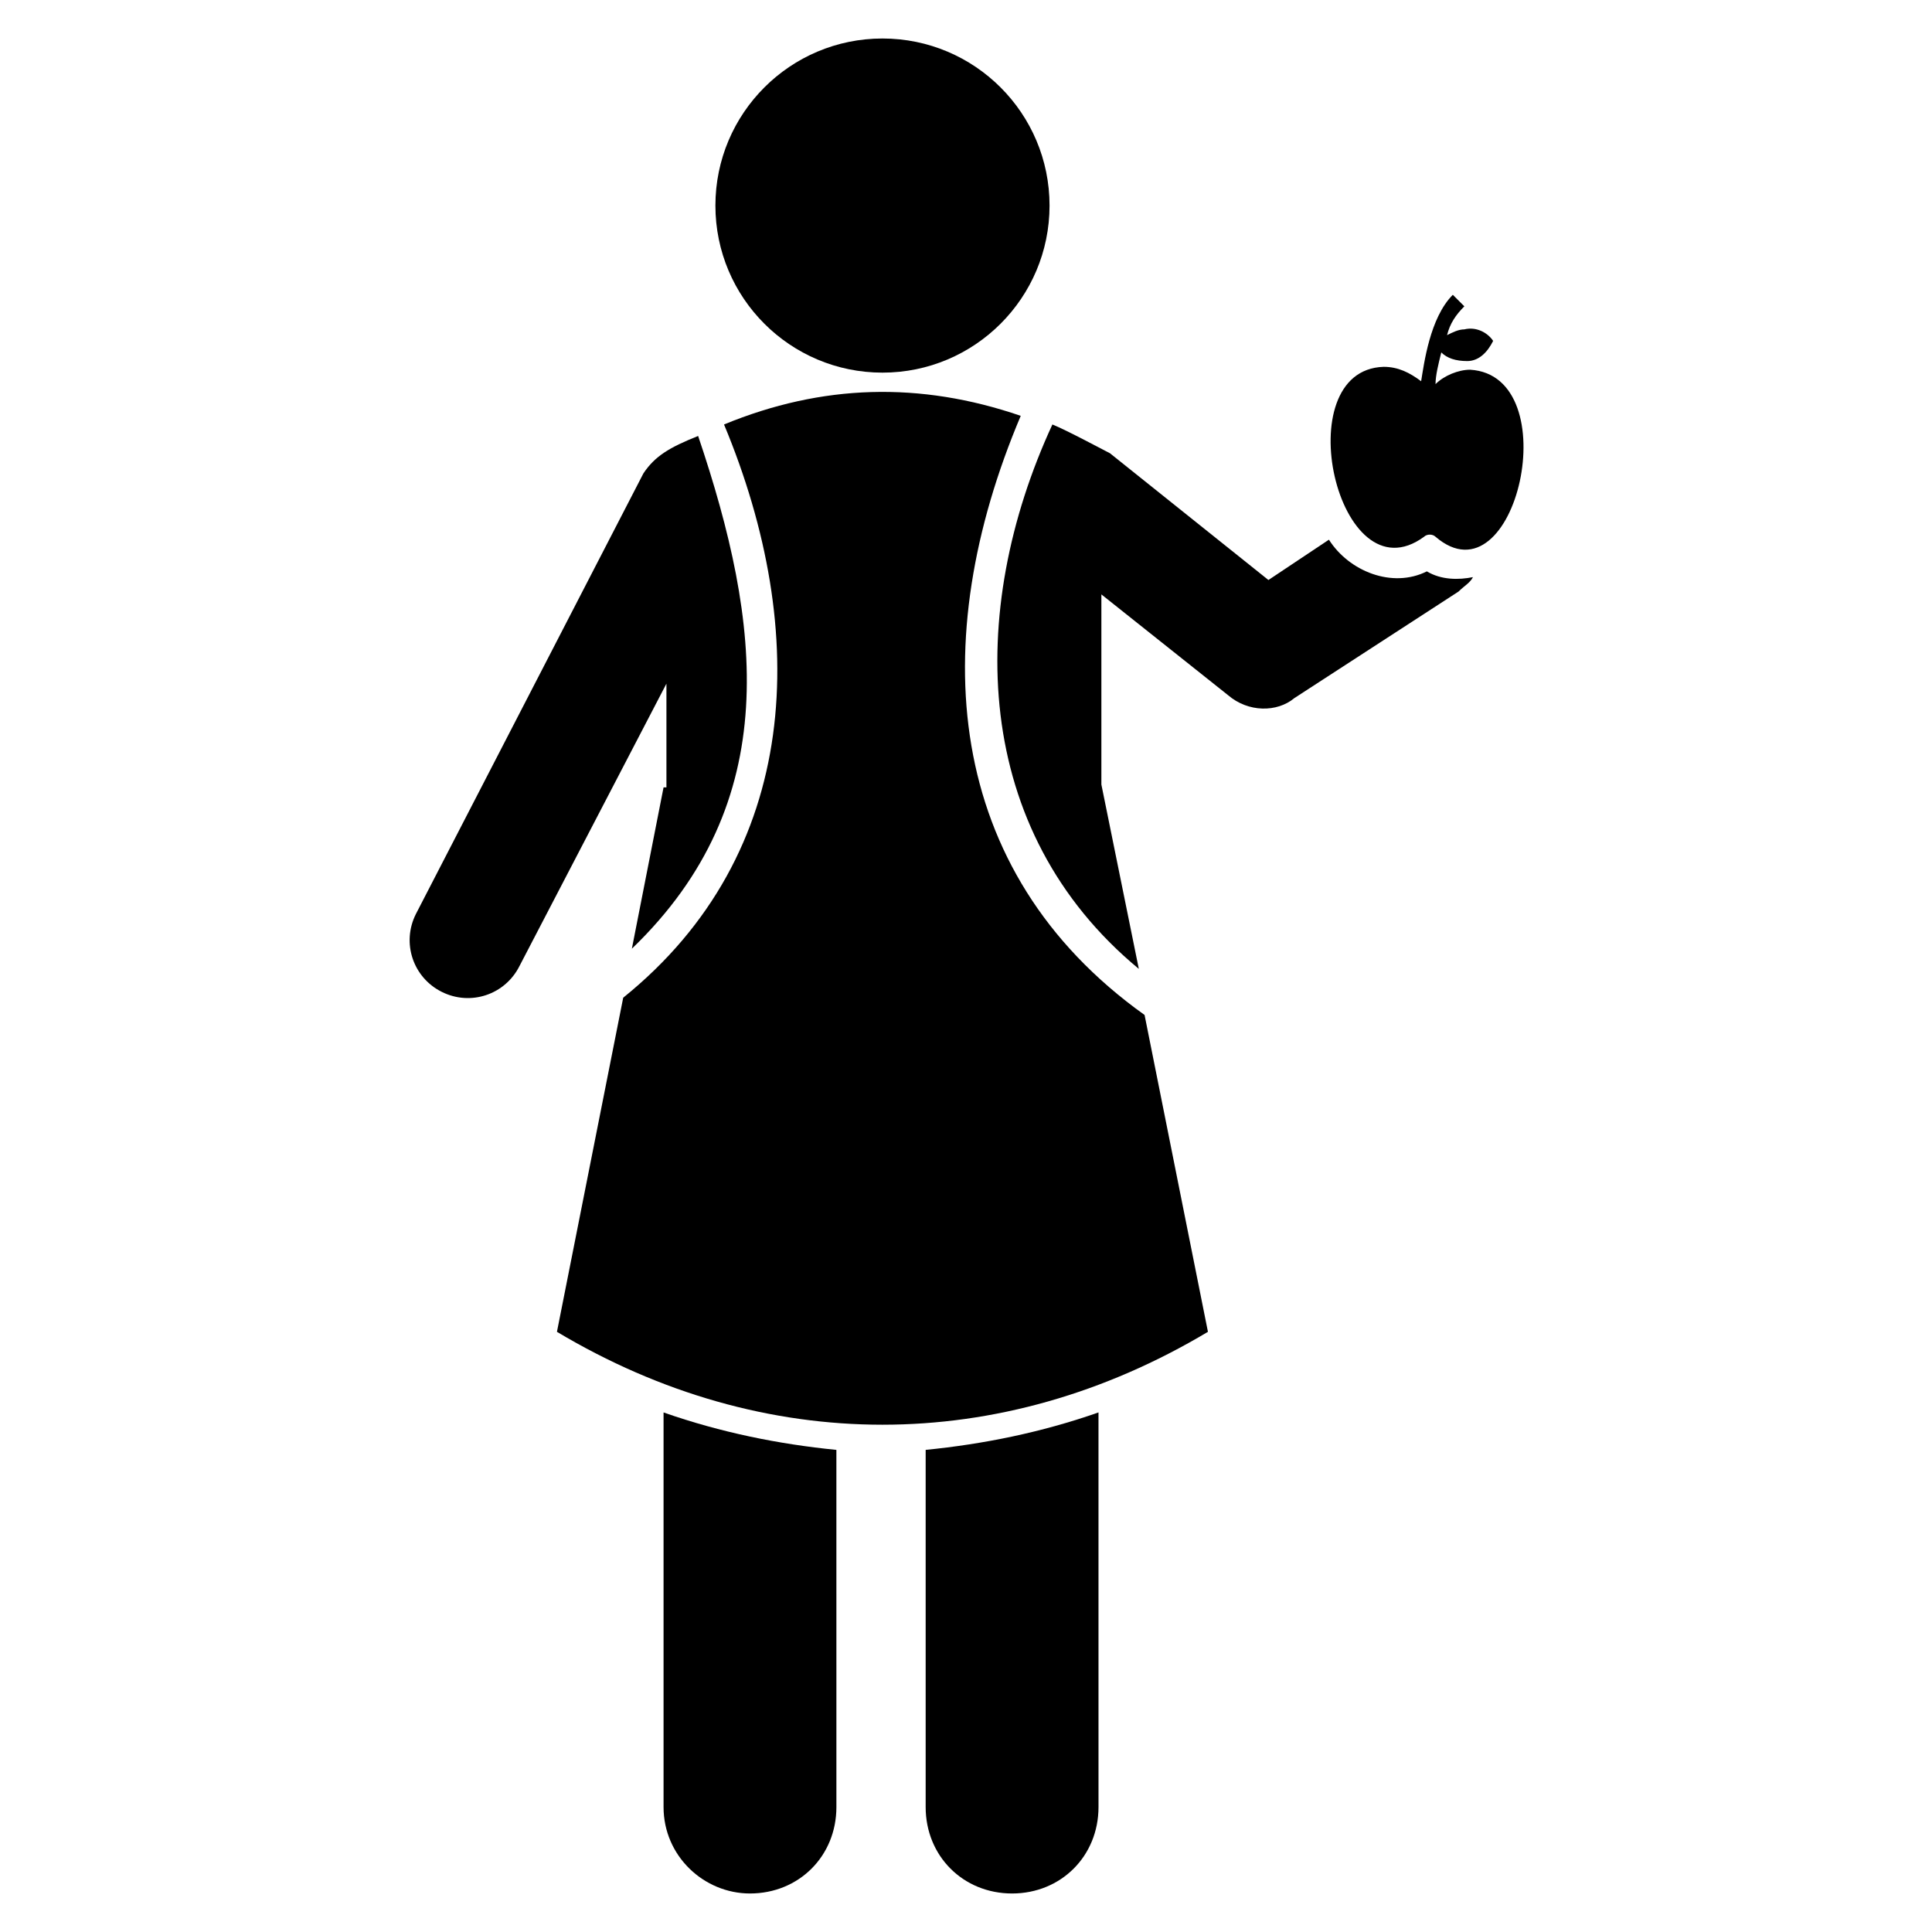
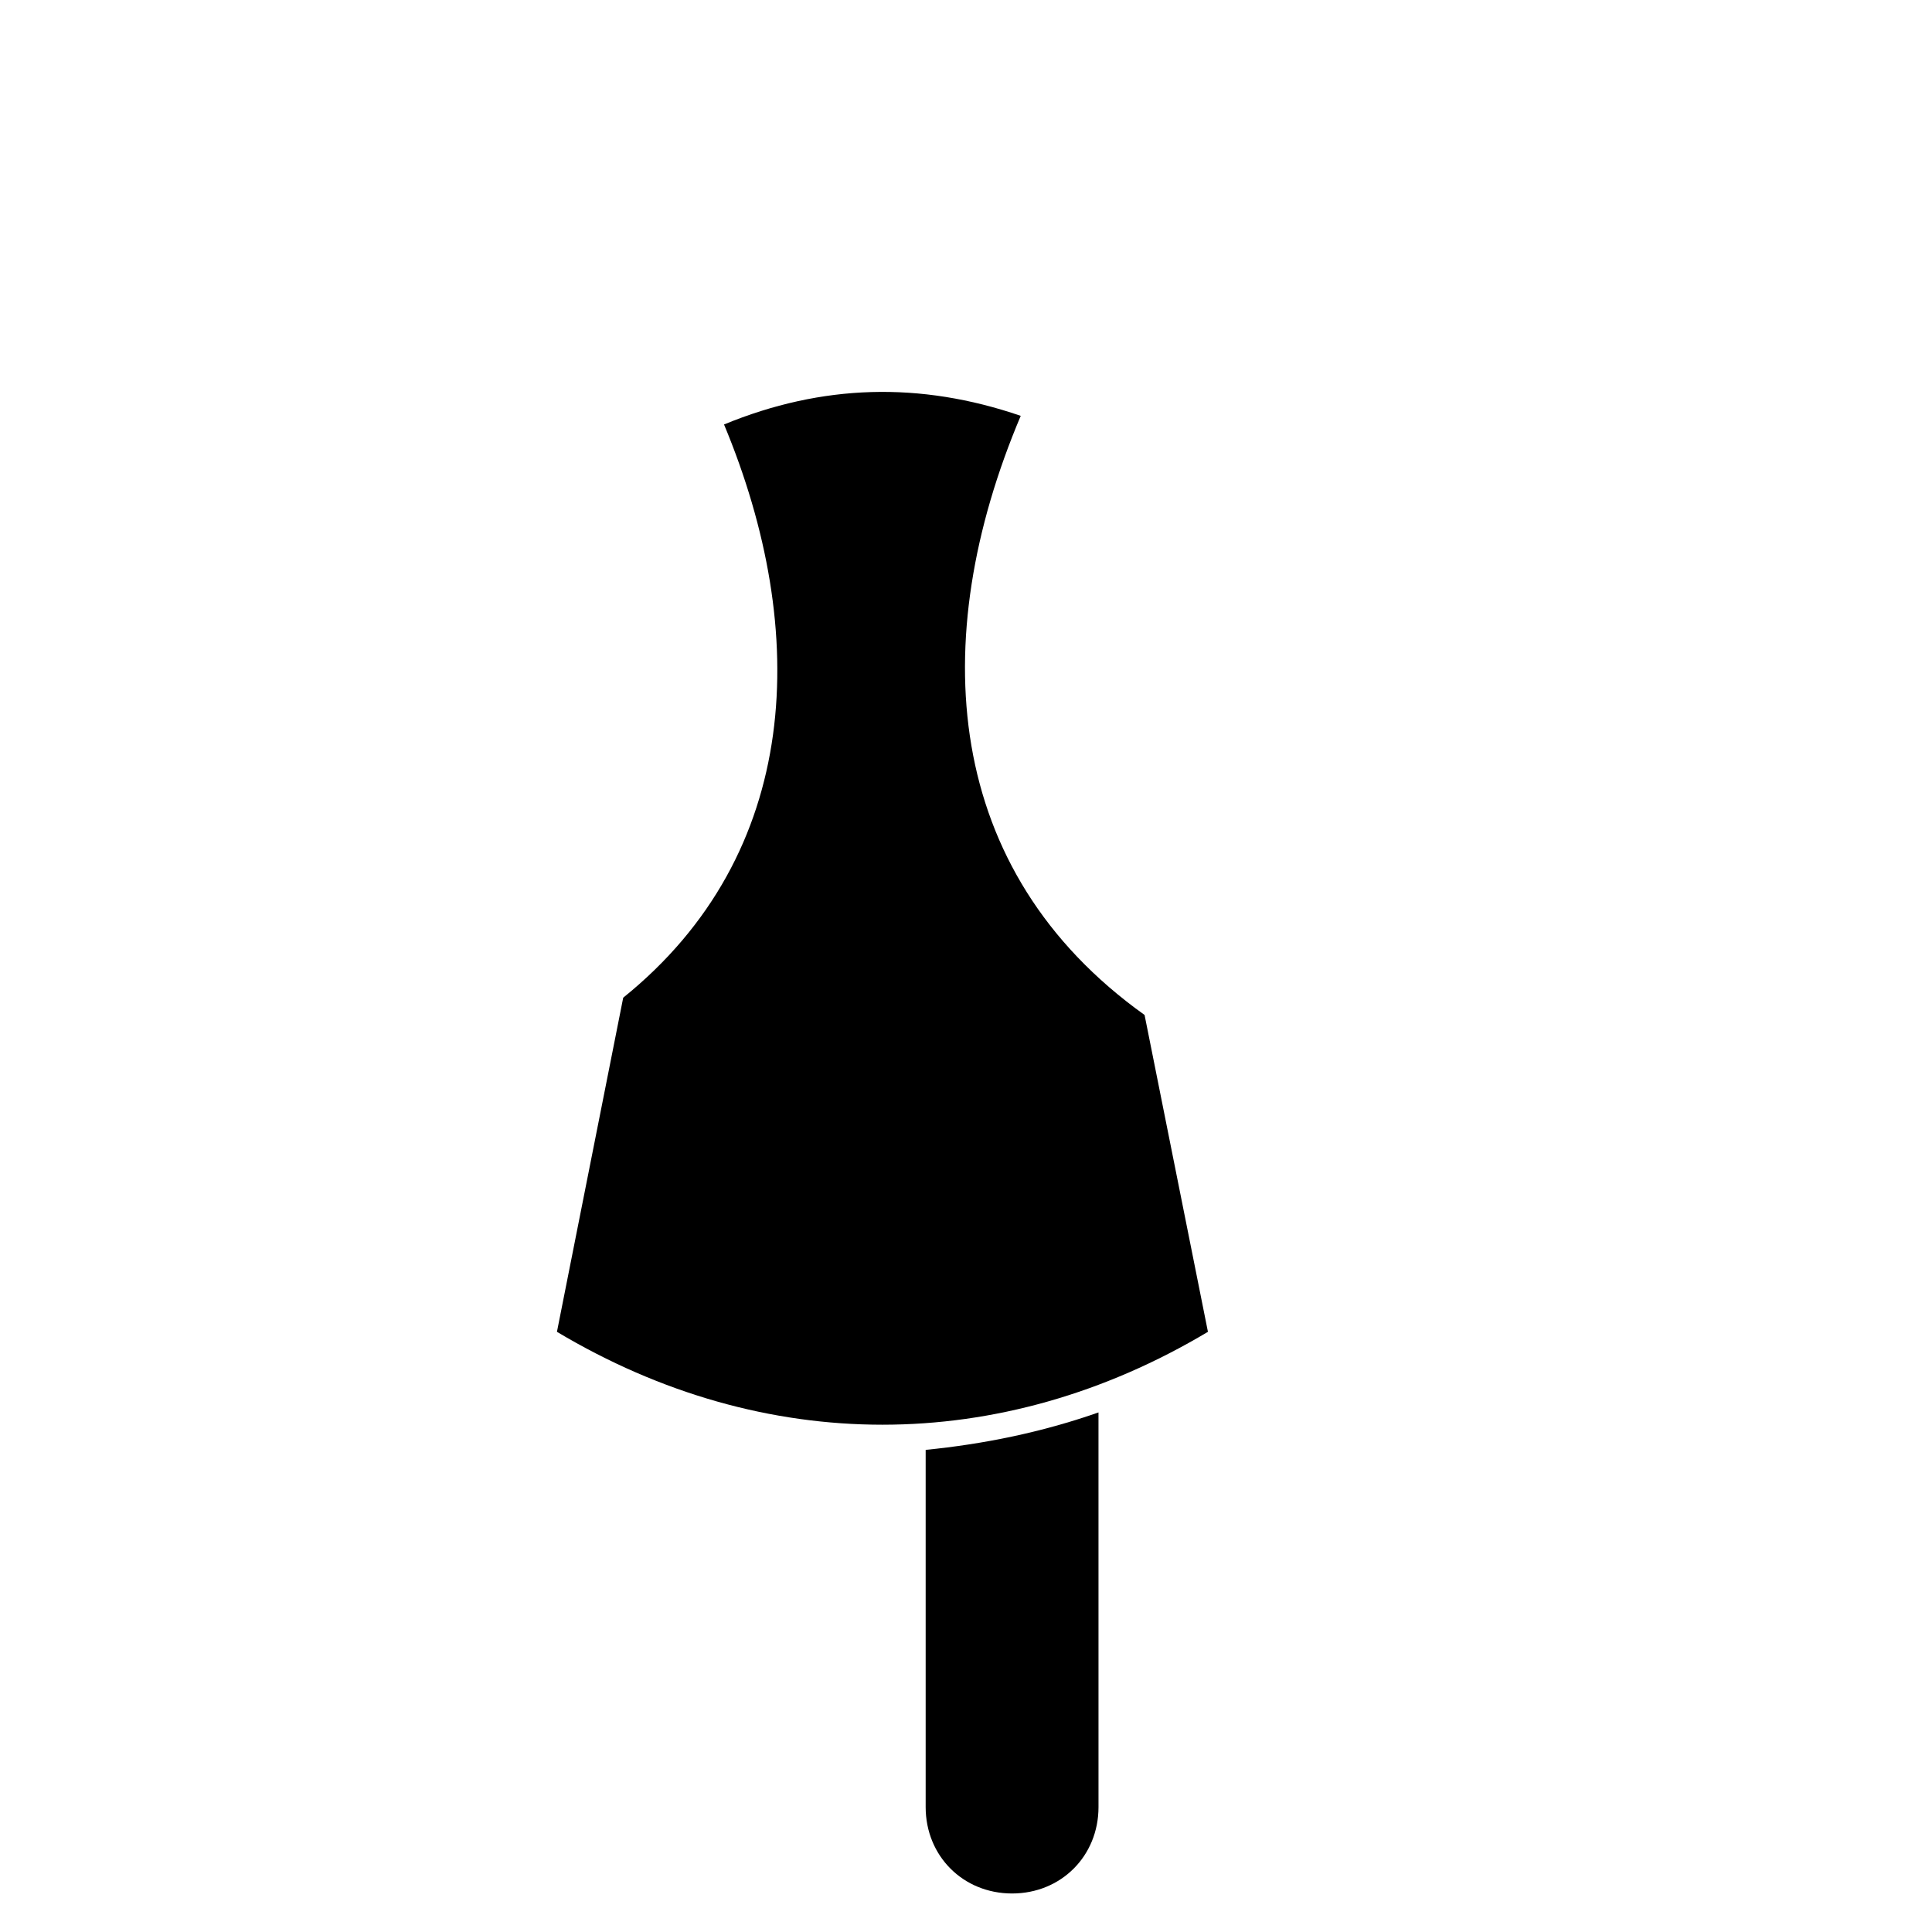
<svg xmlns="http://www.w3.org/2000/svg" fill="#000000" width="800px" height="800px" version="1.1" viewBox="144 144 512 512">
  <g>
-     <path d="m319.85 622.89c0 12.977 10.688 22.902 22.902 22.902 12.977 0 22.902-9.922 22.902-22.902l-0.004-94.652c-15.266-1.527-30.535-4.582-45.801-9.922z" />
    <path d="m389.31 622.89c0 12.977 9.922 22.902 22.902 22.902 12.977 0 22.902-9.922 22.902-22.902l-0.004-104.58c-15.266 5.344-30.535 8.398-45.801 9.922z" />
-     <path d="m319.85 352.67-8.398 42.746c40.457-38.93 34.352-86.258 17.559-135.88-7.633 3.055-11.449 5.344-14.504 9.922l-60.305 116.79c-3.816 7.633-0.762 16.793 6.871 20.609 7.633 3.816 16.793 0.762 20.609-6.871l38.93-74.809v27.484z" />
    <path d="m414.5 254.2c-26.719-9.16-52.672-8.398-78.625 2.289 22.902 54.961 20.609 113.74-26.719 151.91l-17.559 88.547c54.961 32.824 117.55 32.824 172.52 0l-16.793-83.969c-53.434-38.164-58.012-99.234-32.82-158.77z" />
-     <path d="m522.13 295.42c-9.16 4.582-20.609 0-25.953-8.398l-16.031 10.688-41.984-33.586c-1.527-0.762-11.449-6.106-15.266-7.633-22.902 49.617-21.375 107.63 22.902 144.27l-9.922-48.855v-50.383l33.586 26.719c5.344 4.582 12.977 4.582 17.559 0.762l43.512-28.242c1.527-1.527 3.055-2.289 3.816-3.816-3.82 0.766-8.402 0.766-12.219-1.527z" />
-     <path d="m422.14 198.48c0 24.449-19.824 44.273-44.273 44.273-24.453 0-44.277-19.824-44.277-44.273 0-24.453 19.824-44.277 44.277-44.277 24.449 0 44.273 19.824 44.273 44.277" />
-     <path d="m533.59 241.98c-3.055 0-6.871 1.527-9.16 3.816 0-2.289 0.762-5.344 1.527-8.398 1.527 1.527 3.816 2.289 6.871 2.289 3.055 0 5.344-2.289 6.871-5.344-1.527-2.289-4.582-3.816-7.633-3.055-1.527 0-3.055 0.762-4.582 1.527 0.762-3.055 2.289-5.344 4.582-7.633l-3.055-3.055c-6.106 6.106-7.633 18.32-8.398 22.902-3.055-2.289-6.106-3.816-9.922-3.816-25.953 0.762-12.215 61.832 10.688 45.039 0.762-0.762 2.289-0.762 3.055 0 21.367 18.32 35.109-42.746 9.156-44.273z" />
  </g>
</svg>